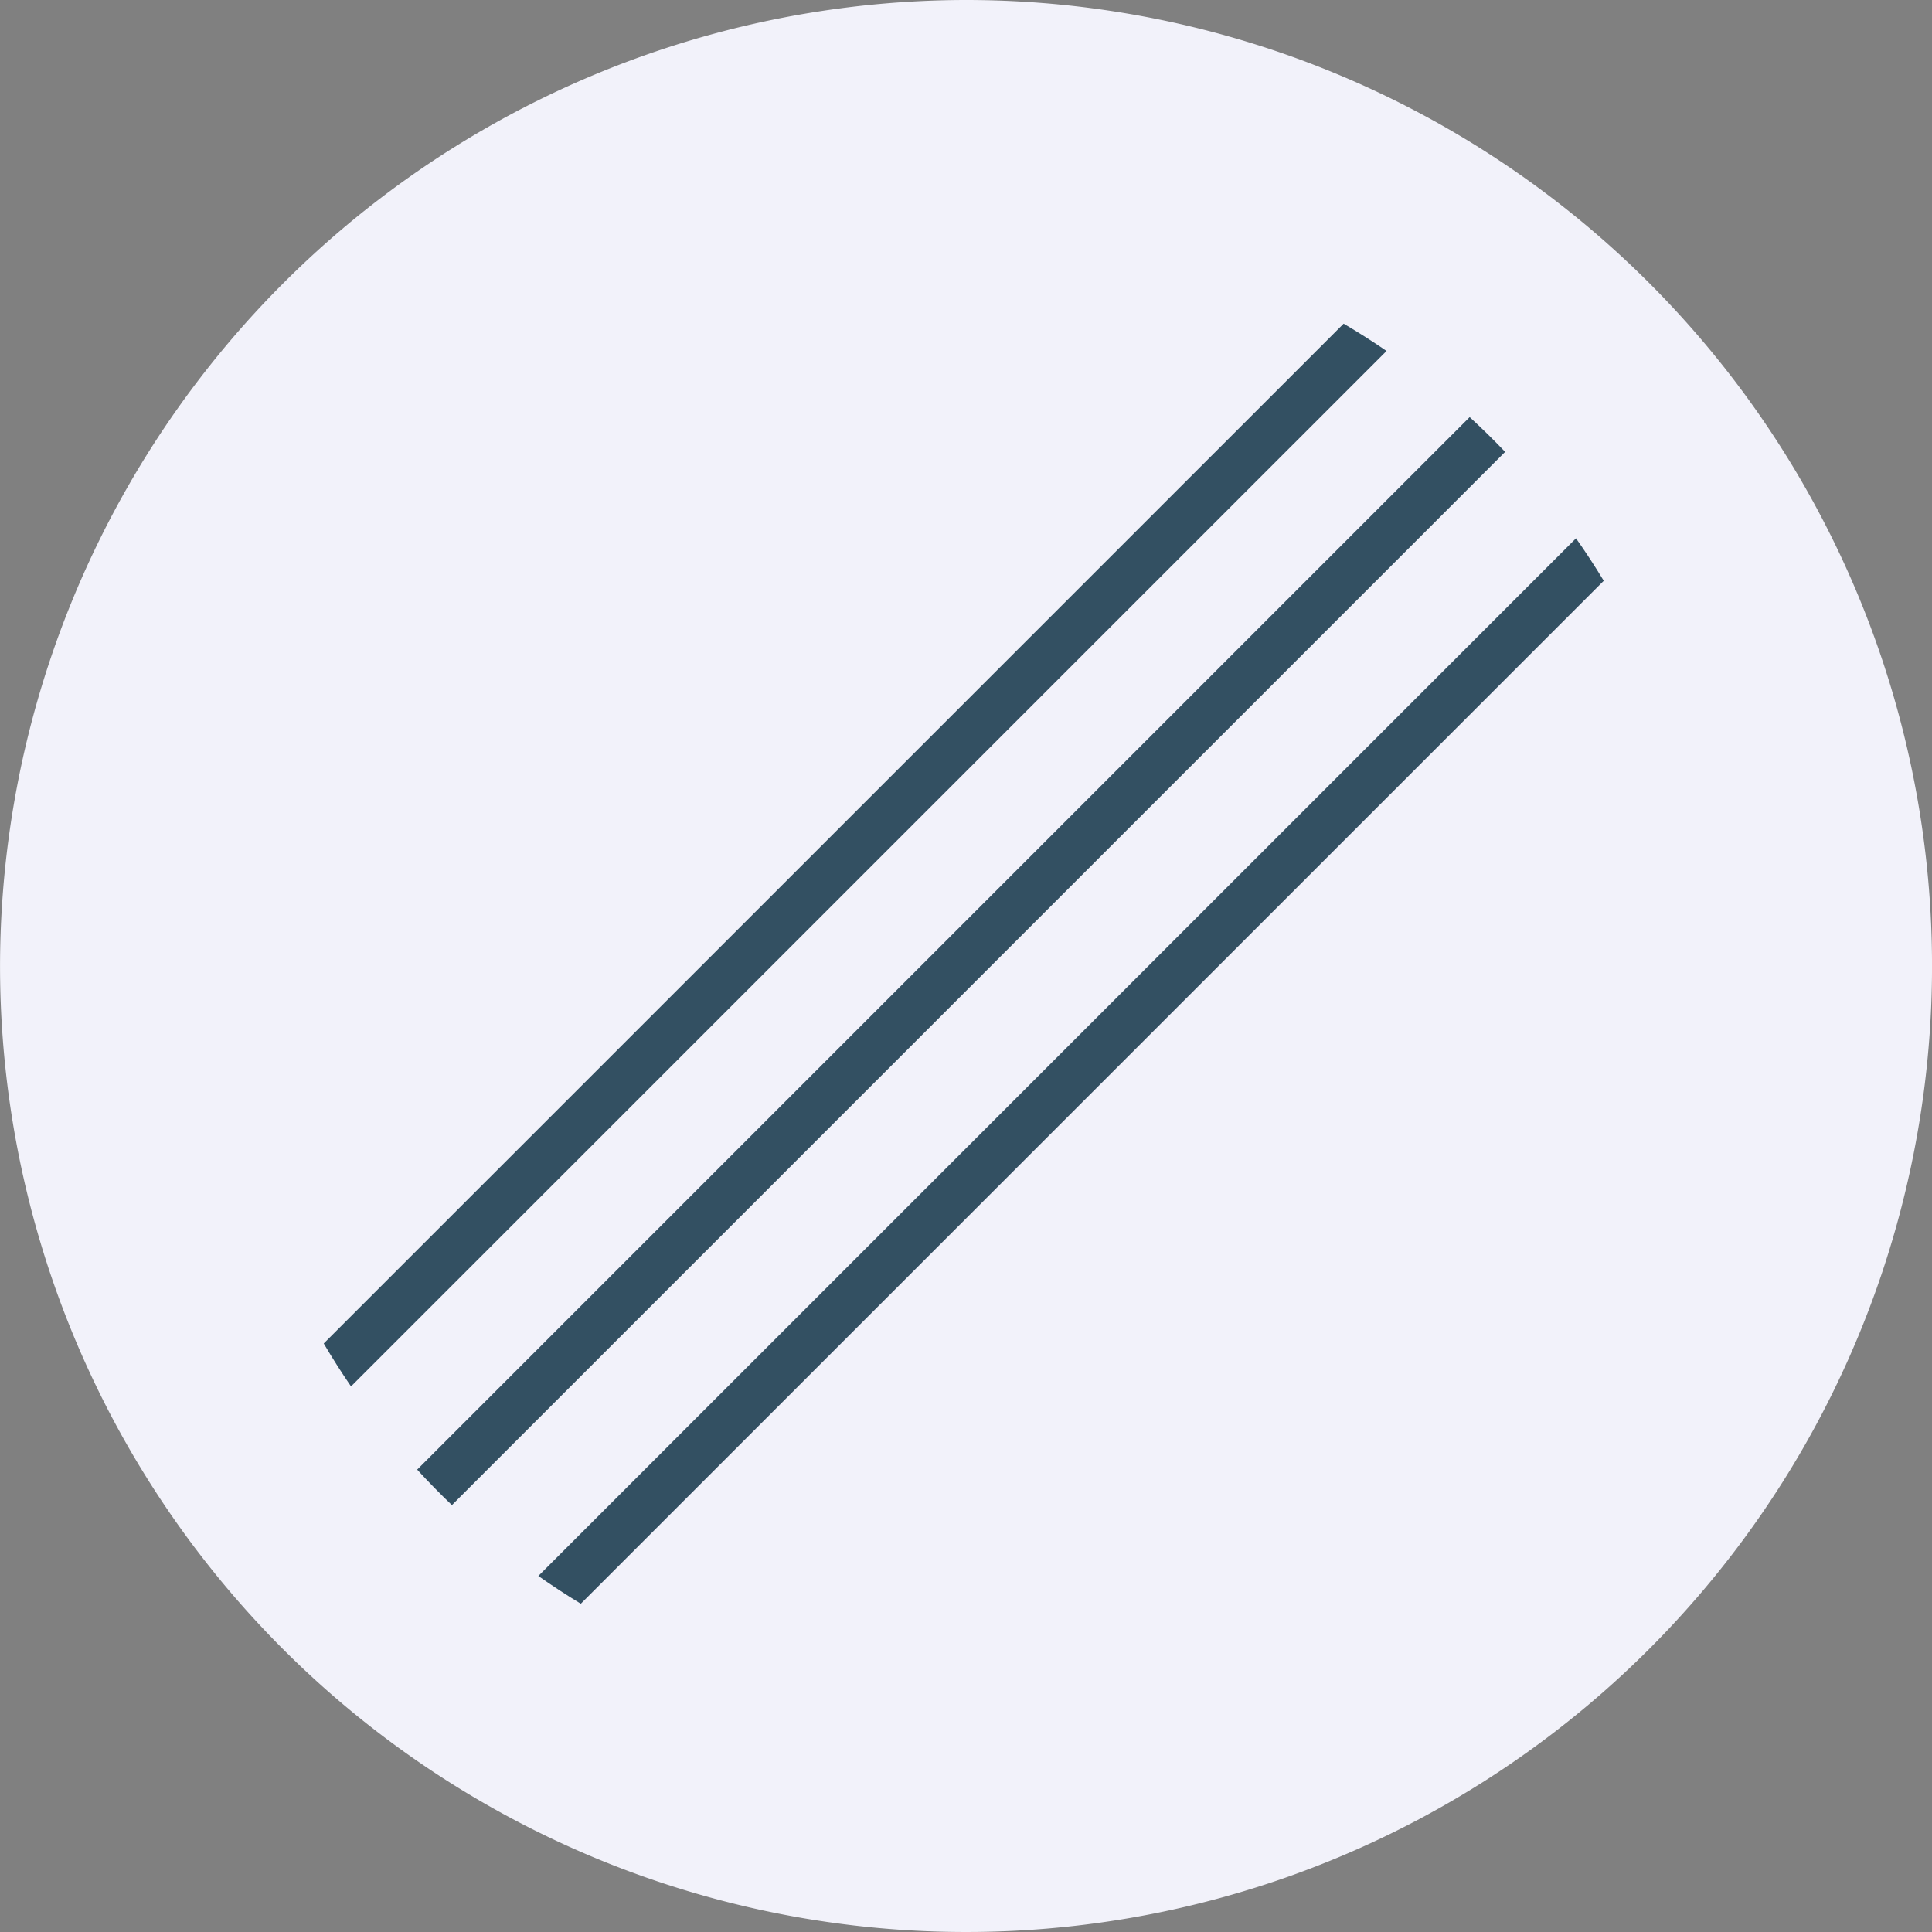
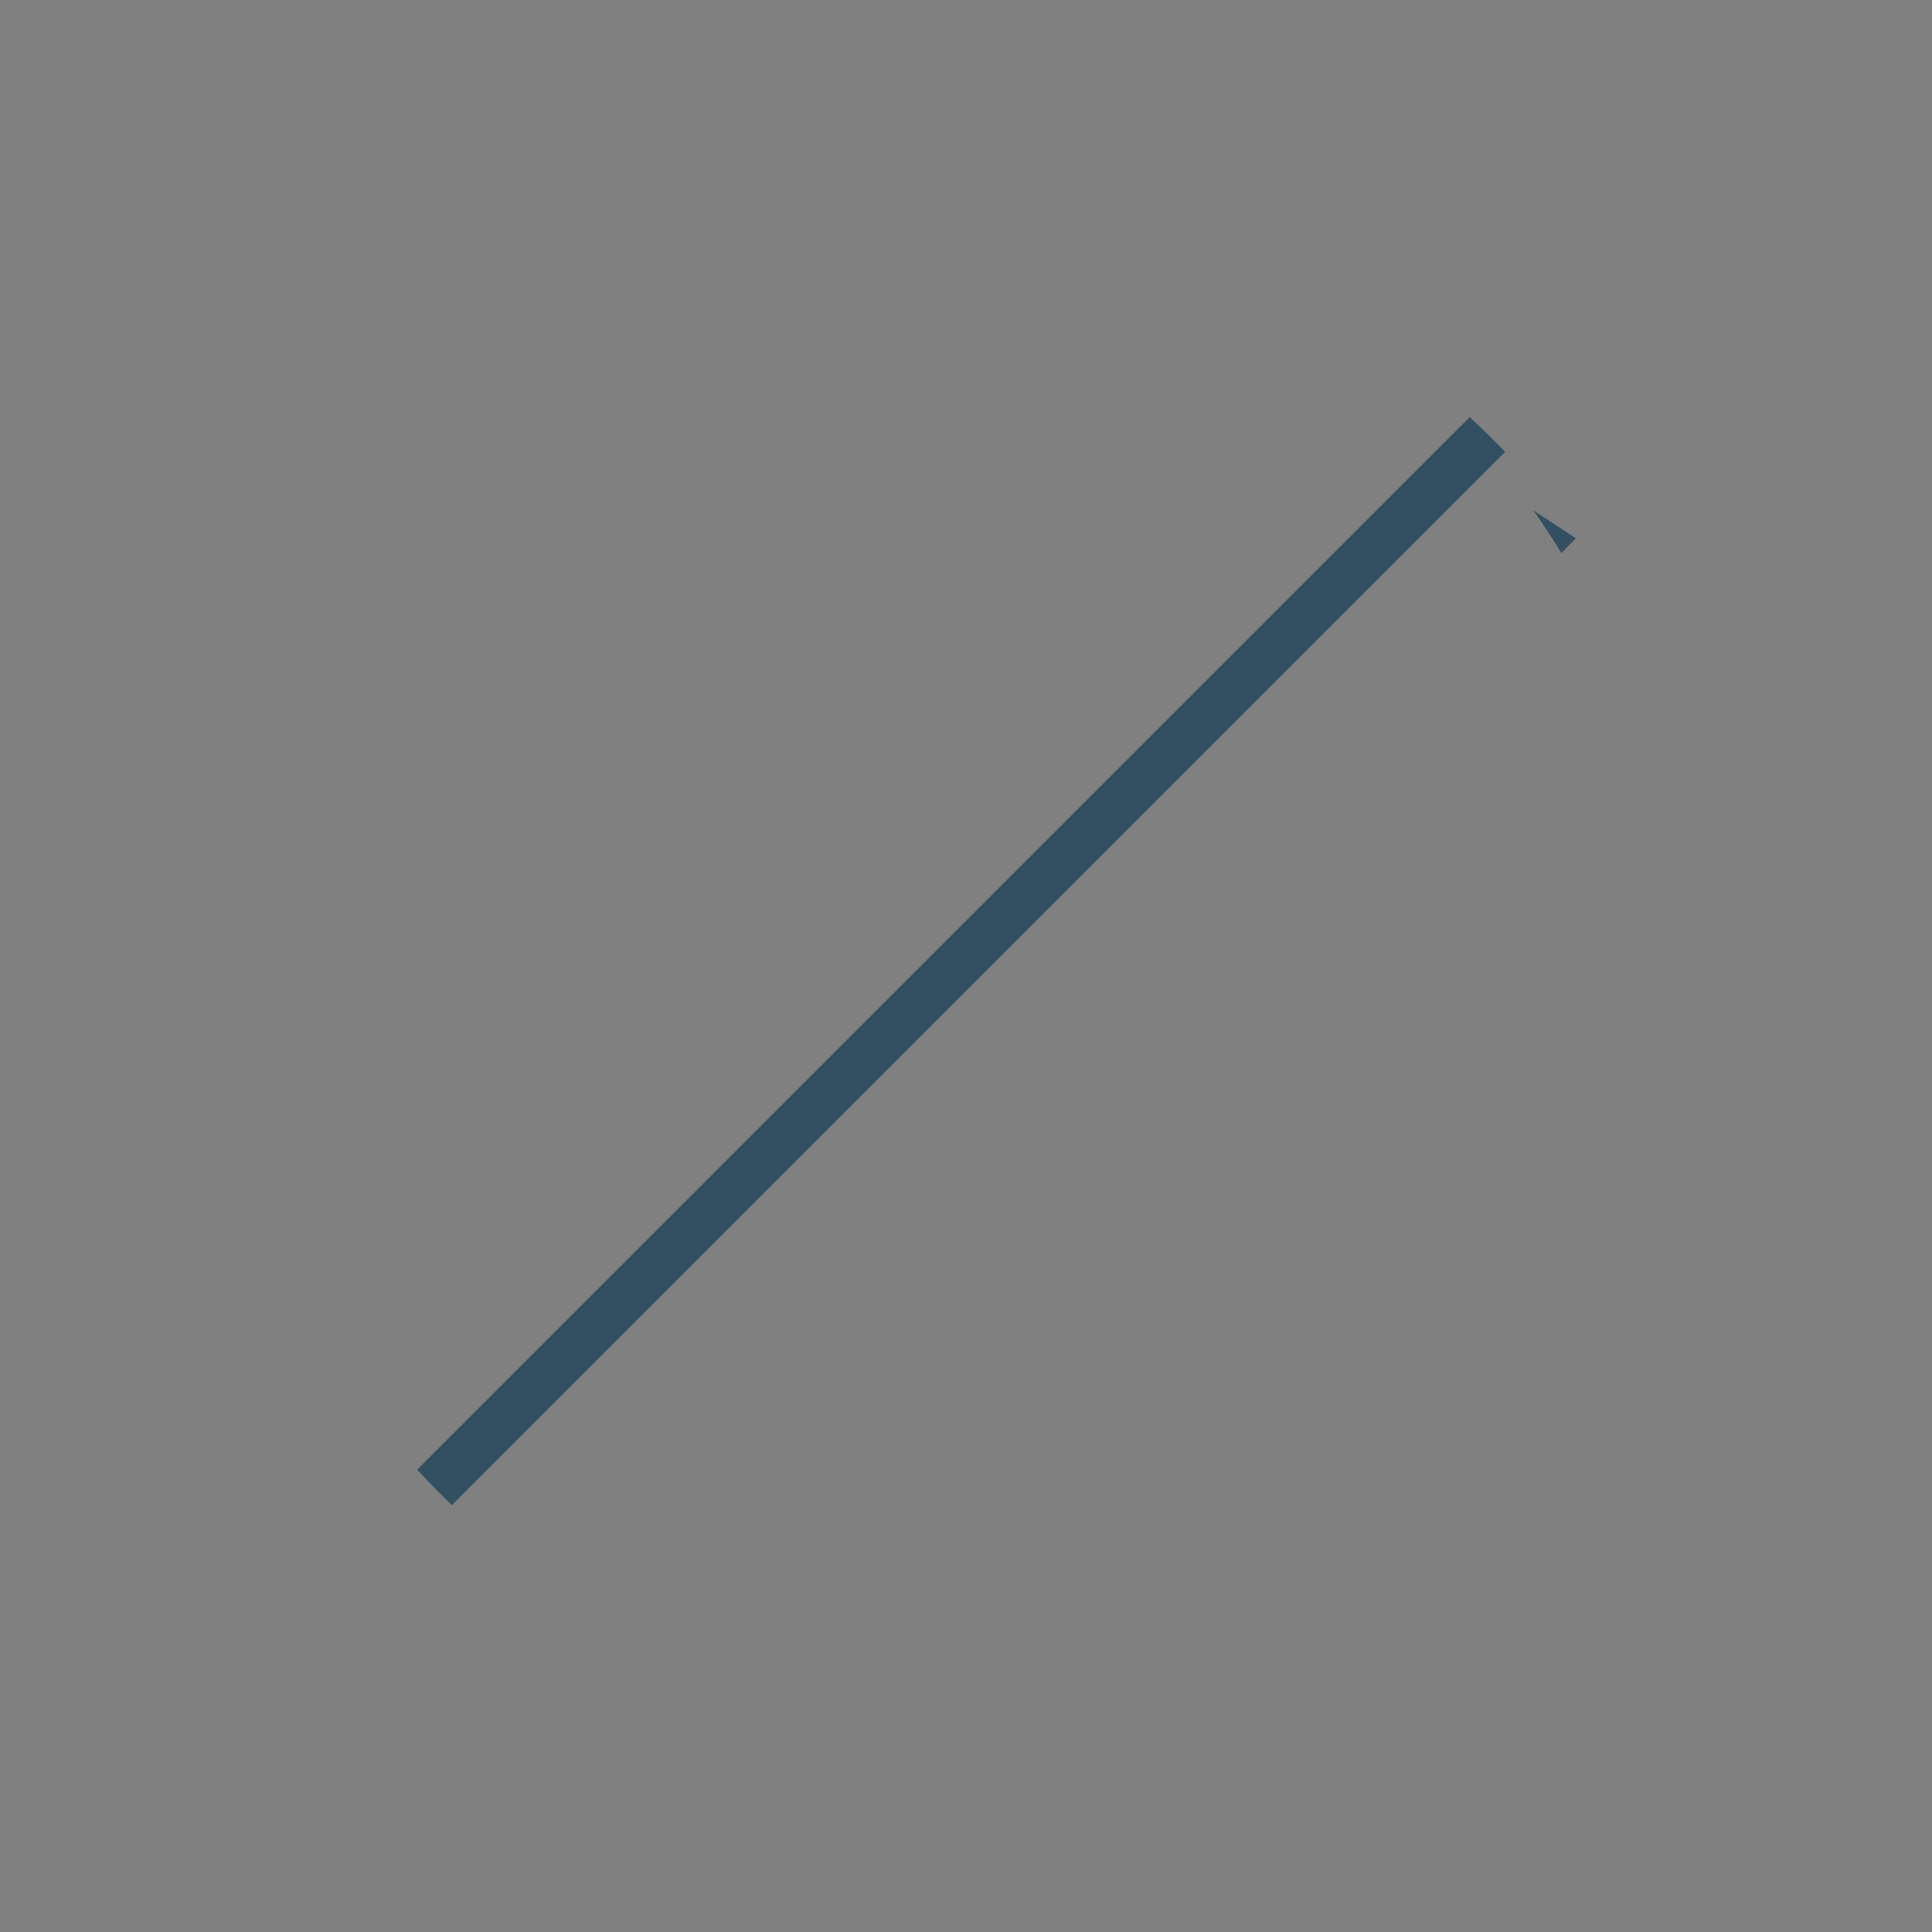
<svg xmlns="http://www.w3.org/2000/svg" width="110" height="110" viewBox="0 0 110 110">
  <rect x="0" y="0" width="110" height="110" fill="#808080" stroke="none" />
  <g id="sebum_picto_normaux" transform="translate(302.044 9210)">
-     <path id="Tracé_94" data-name="Tracé 94" d="M304.958,0a55,55,0,1,1-55,55,55.06,55.06,0,0,1,55-55" transform="translate(-552 -9210)" fill="#f2f2fa" />
-     <path id="Tracé_95" data-name="Tracé 95" d="M339.687,30.649l-59.08,59.08q1.181.83,2.418,1.58l58.242-58.242q-.748-1.238-1.58-2.418" transform="translate(-552 -9210)" fill="#335062" />
+     <path id="Tracé_95" data-name="Tracé 95" d="M339.687,30.649l-59.08,59.08l58.242-58.242q-.748-1.238-1.58-2.418" transform="translate(-552 -9210)" fill="#335062" />
    <path id="Tracé_96" data-name="Tracé 96" d="M333.633,23.749,273.708,83.674q.955,1.042,1.978,2.02l59.966-59.966q-.975-1.023-2.019-1.979" transform="translate(-552 -9210)" fill="#335062" />
-     <path id="Tracé_97" data-name="Tracé 97" d="M269.942,78.937,328.9,19.983q-1.192-.818-2.444-1.554L268.388,76.493q.736,1.25,1.554,2.444" transform="translate(-552 -9210)" fill="#335062" />
  </g>
</svg>